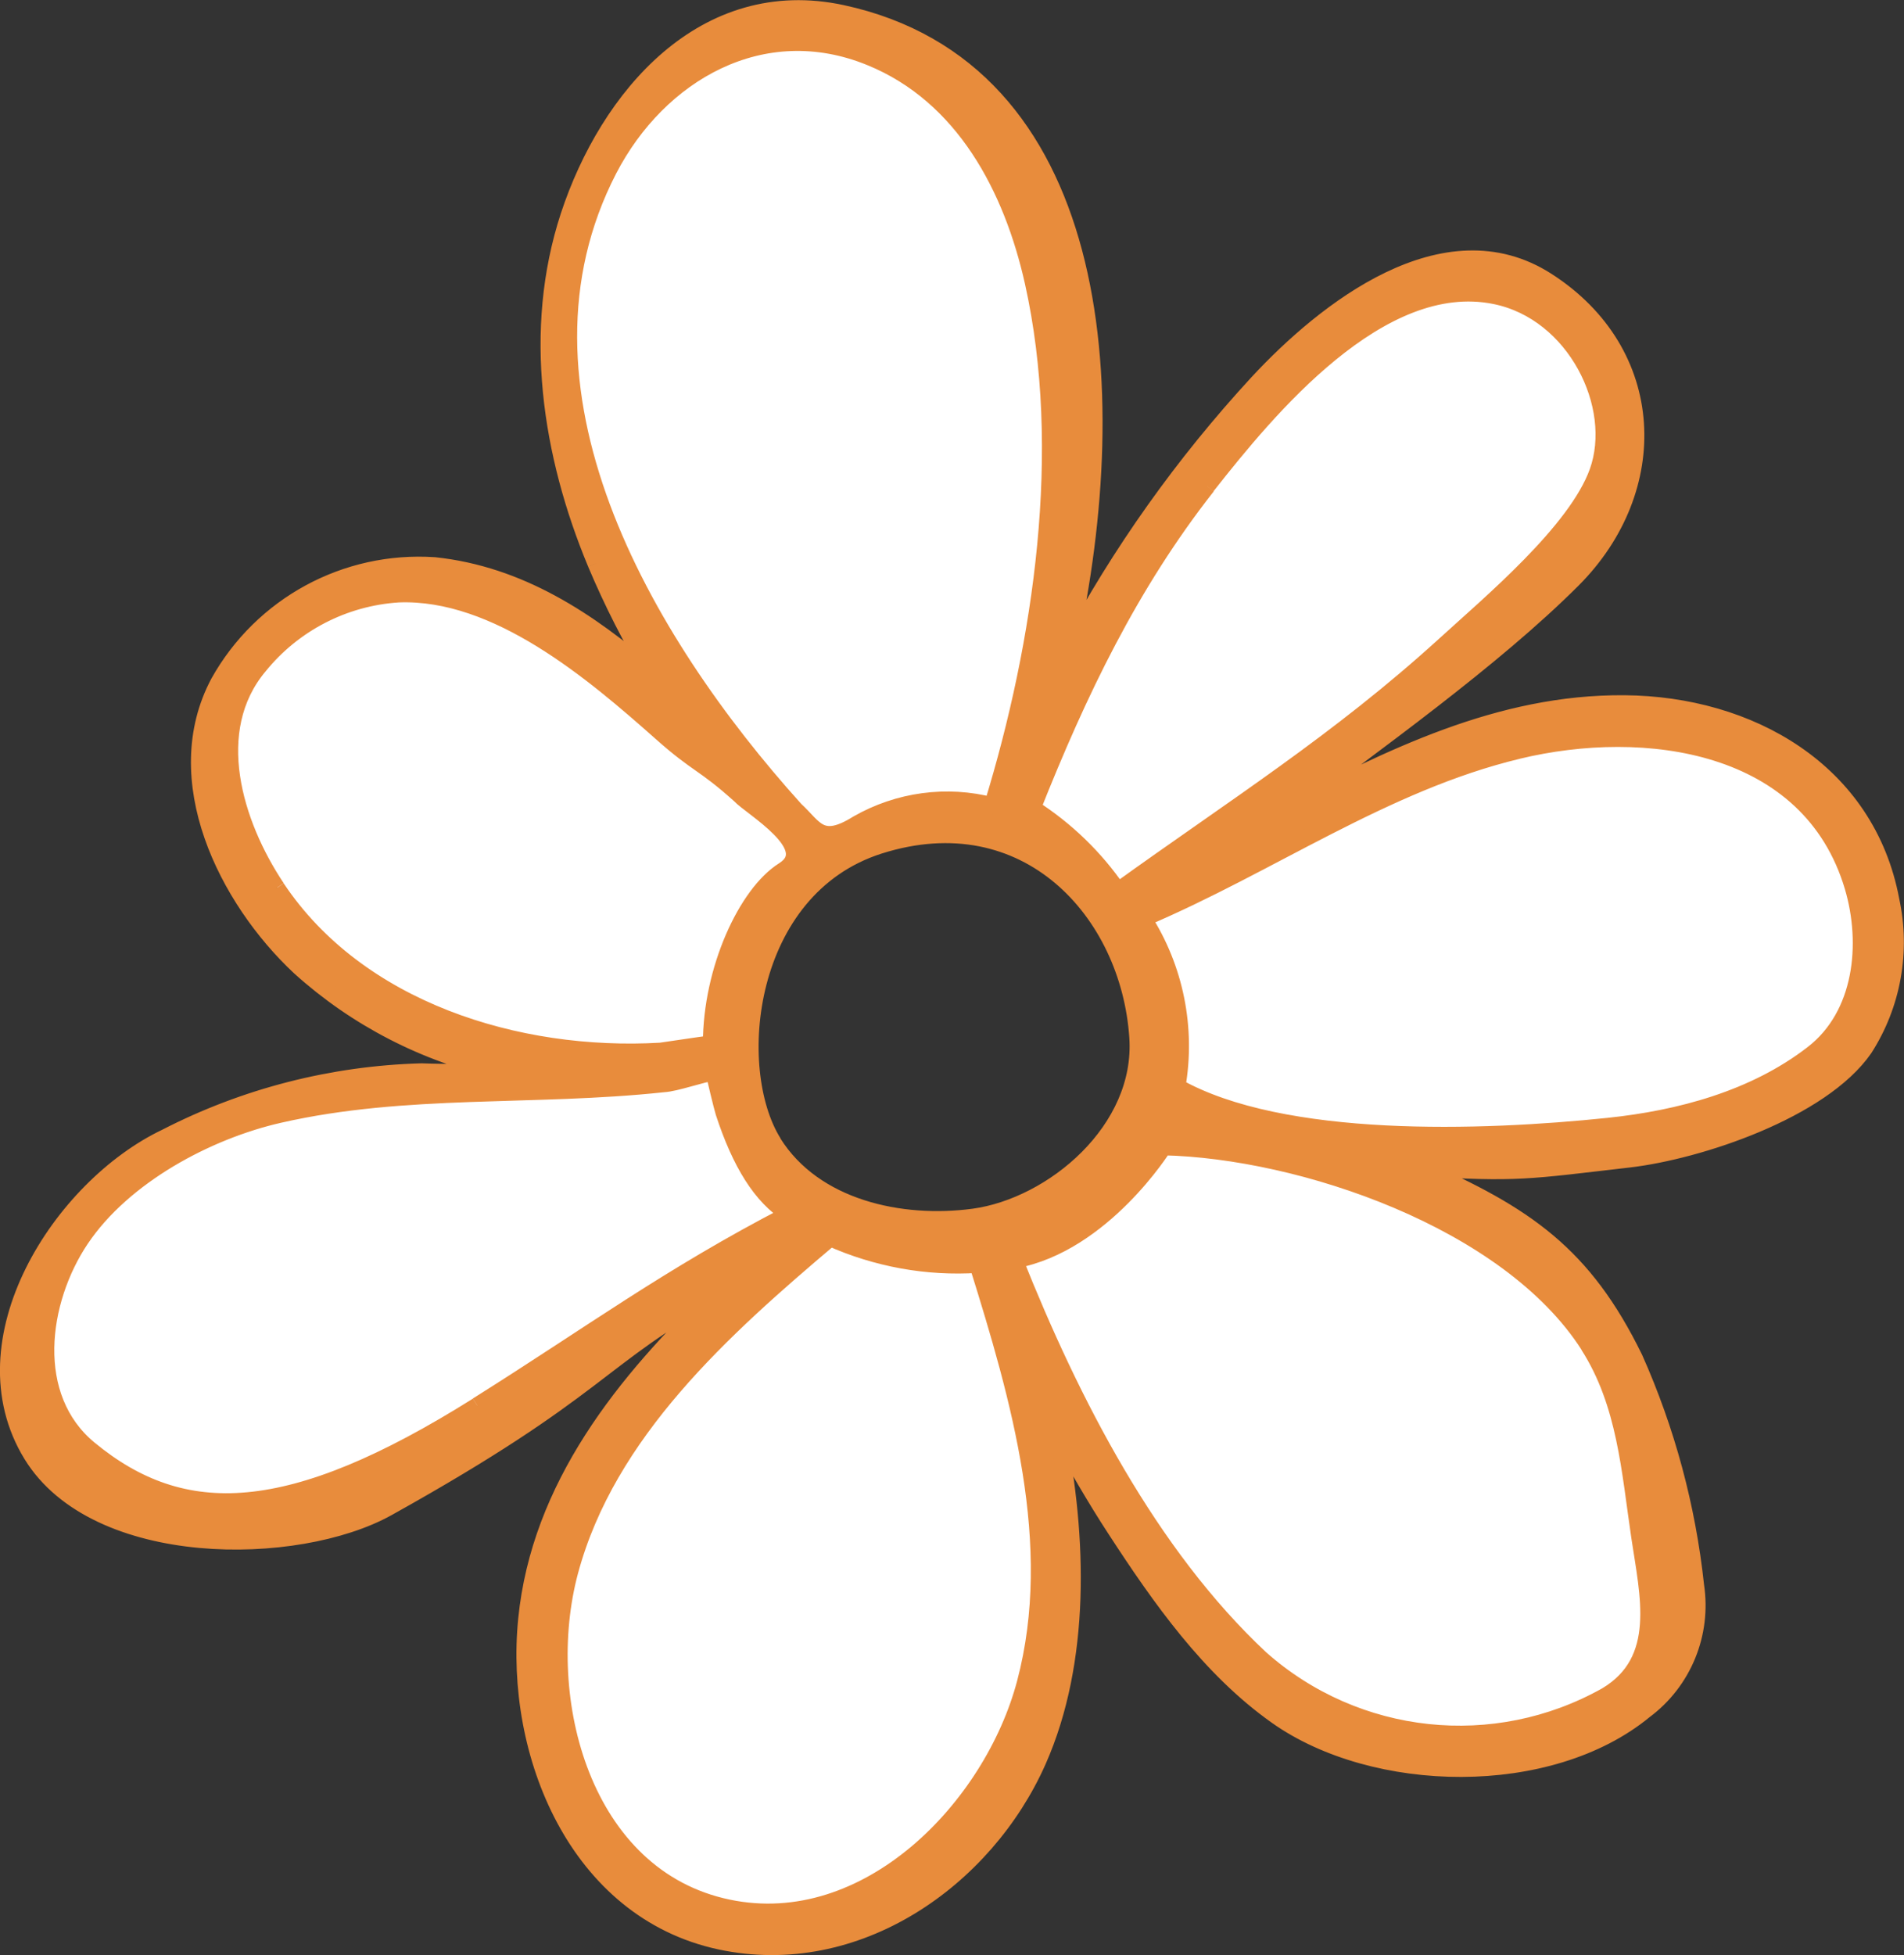
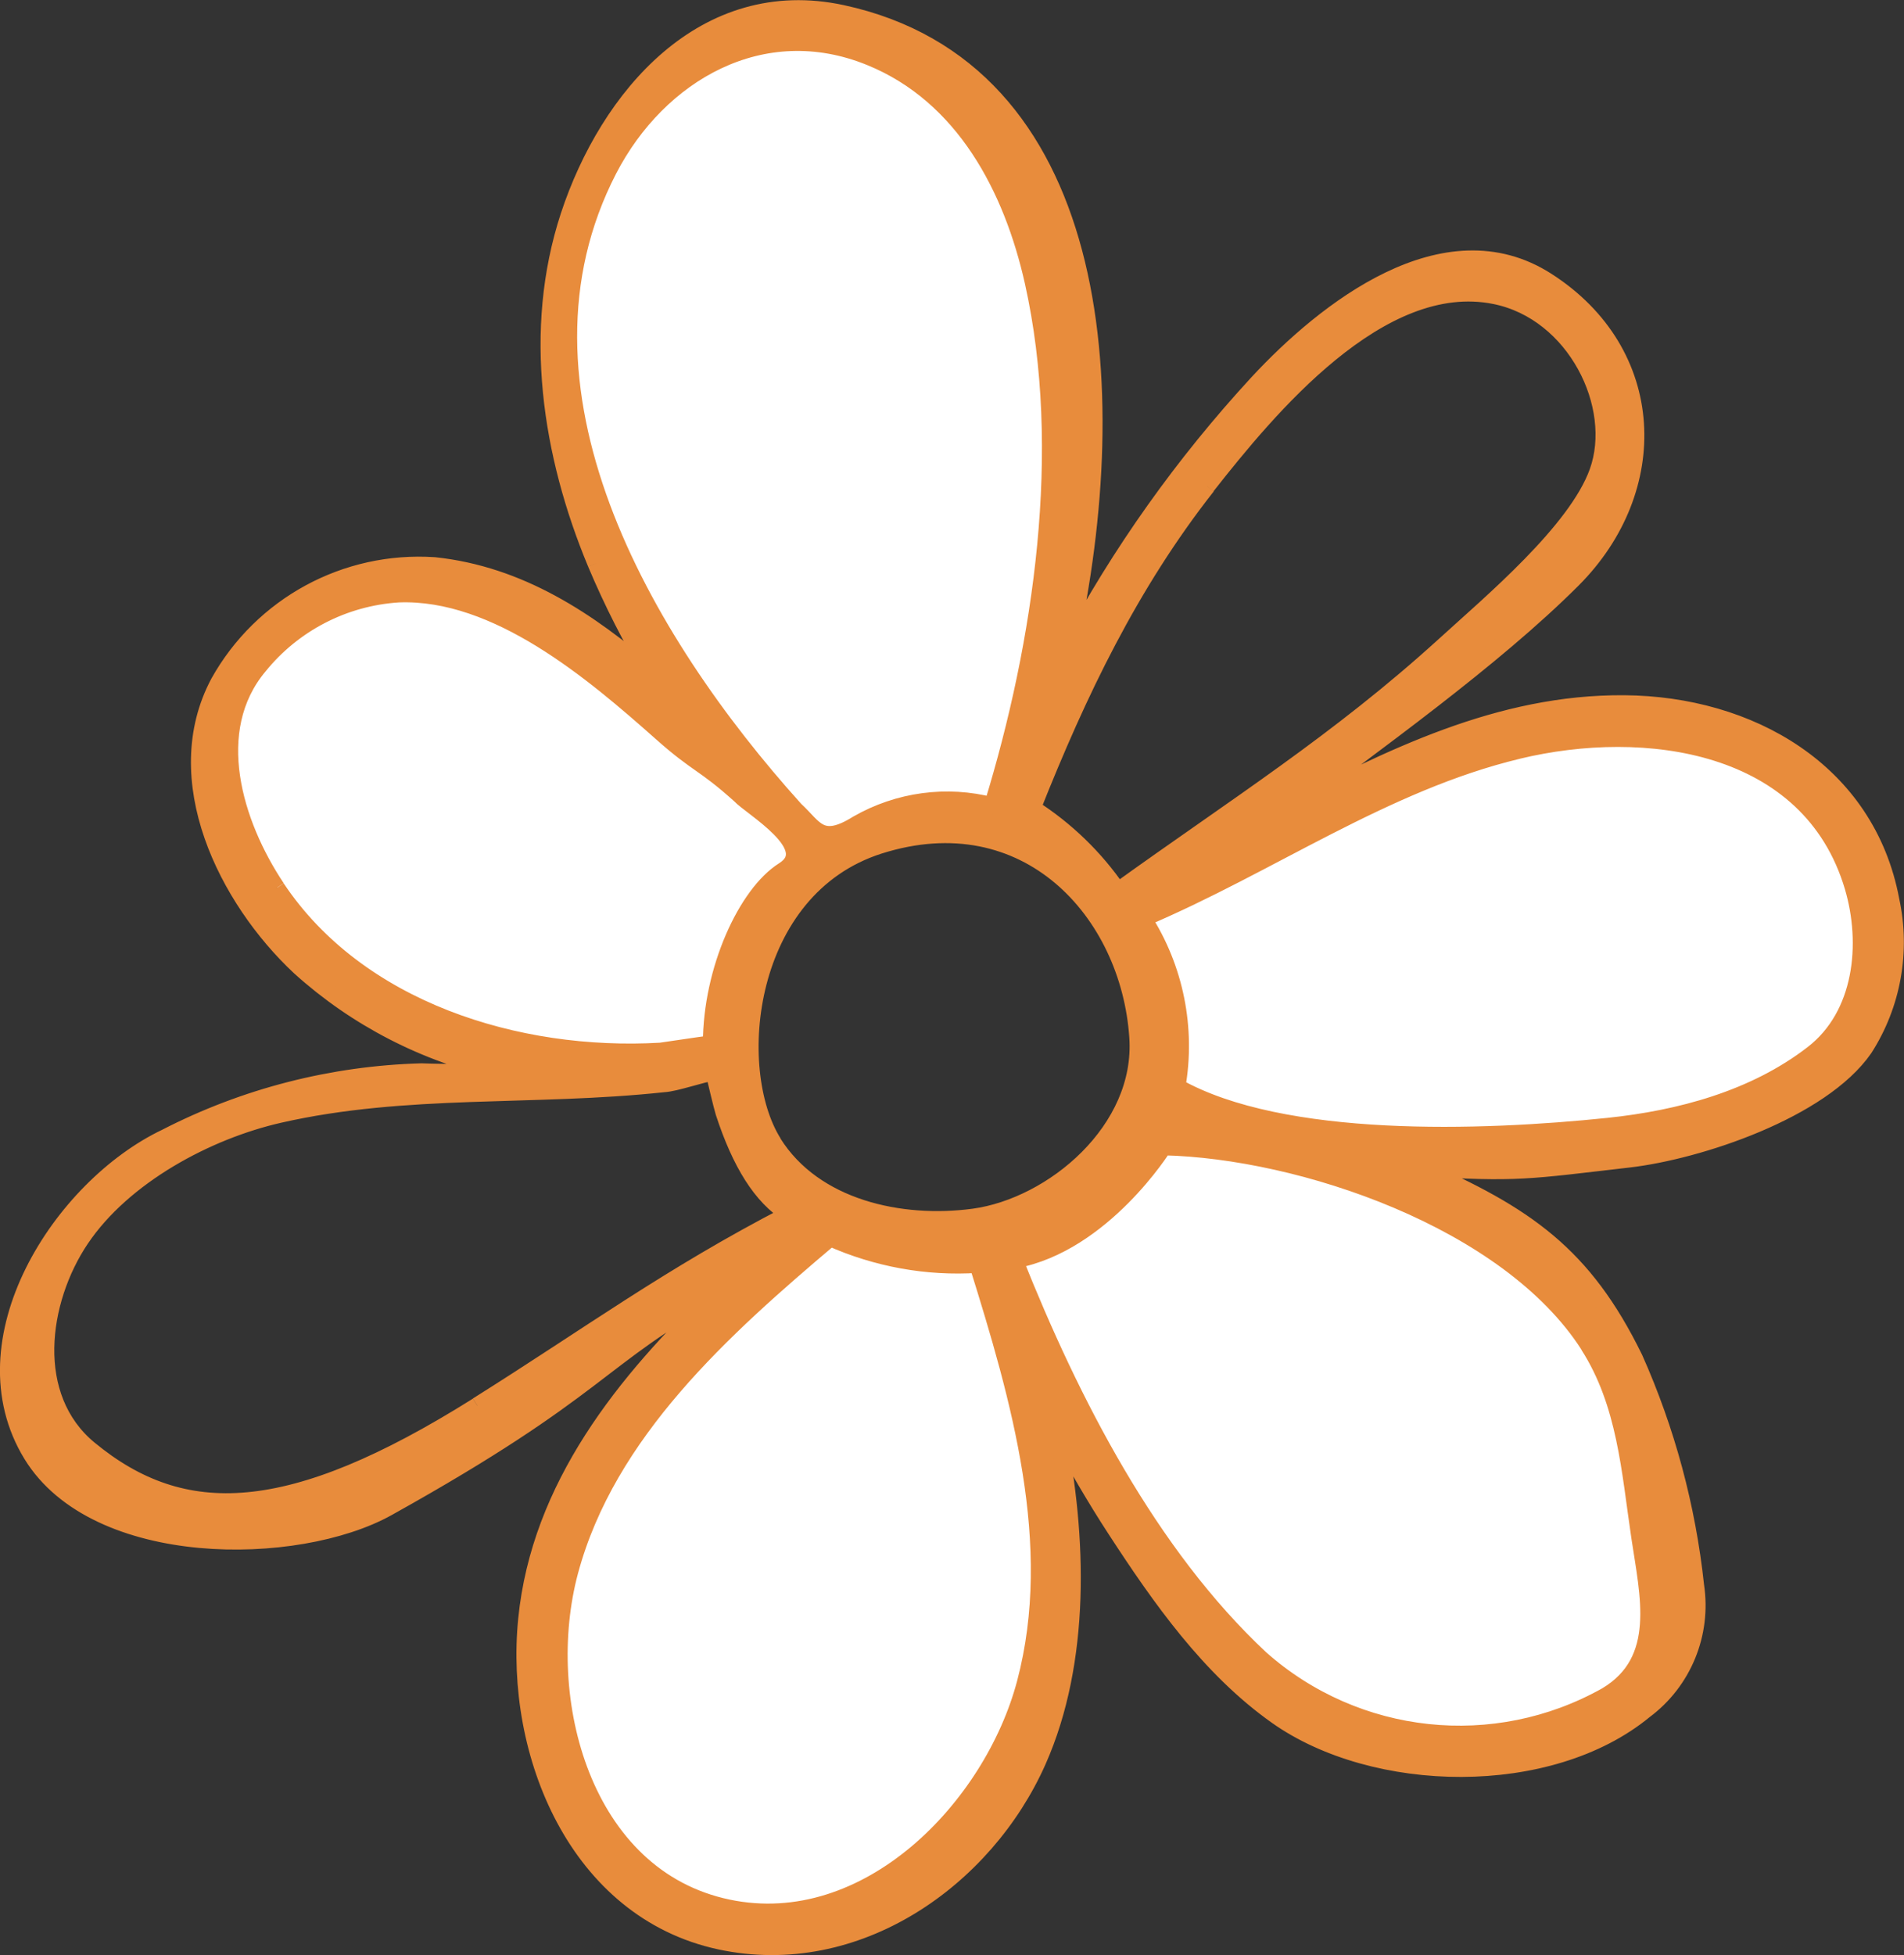
<svg xmlns="http://www.w3.org/2000/svg" id="Layer_1" data-name="Layer 1" viewBox="0 0 115.34 118.39">
  <rect x="0" y="0" width="115.34" height="118.39" fill="#333333" stroke="none" />
  <defs>
    <style>
      .cls-1 {
        fill: #e88c3c;
        stroke: #e88c3c;
      }

      .cls-2 {
        fill: #fff;
      }
    </style>
  </defs>
  <g id="Group_35" data-name="Group 35">
-     <path id="Path_46" data-name="Path 46" class="cls-2" d="M43.84,67.37c-.1-.31-.53-2.1-.59-2.42-.74.09-2.3.66-3.05.7-7.89.84-15.61.1-23.28,1.85-4.36,1-9.44,3.71-12.03,7.55-2.5,3.71-3.3,9.56.52,12.71,5.67,4.66,12.13,4.49,23.49-2.63,6.93-4.35,11.61-7.83,18.87-11.59-1.67-1.06-2.93-3.07-3.94-6.16" />
    <path id="Path_47" data-name="Path 47" class="cls-2" d="M71.31,65.81c6.4,3.58,18.45,3.17,26.12,2.38,4.31-.45,8.83-1.65,12.38-4.39,3.02-2.33,3.45-6.66,2.43-10.1-2.6-8.76-12.57-10.1-20.29-8.24-8.1,1.95-15.07,6.95-22.7,10.16,1.94,3.02,2.68,6.66,2.05,10.19" />
    <path id="Path_48" data-name="Path 48" class="cls-2" d="M40.01,63.62c.75-.09,2.33-.34,3.07-.44,0-4.48,2.14-9.1,4.38-10.5s-1.98-3.81-2.65-4.55c-2.23-2-2.51-1.78-4.73-3.75-4.17-3.7-9.98-8.65-15.94-8.42-3.3.21-6.36,1.79-8.44,4.36-3.26,3.89-1.52,9.54,1.07,13.42,4.91,7.37,14.55,10.37,23.24,9.87" />
    <path id="Path_50" data-name="Path 50" class="cls-2" d="M50.3,74.97c-6.5,5.51-13.5,11.75-15.77,20.18-2.06,7.68.75,18.53,9.57,20.37,8.45,1.77,16-6.06,18-13.61,2.22-8.4-.35-17.24-2.88-25.33-3.06.19-6.12-.36-8.92-1.61" />
    <path id="Path_51" data-name="Path 51" class="cls-2" d="M70.47,69.46s-3.66,5.86-9.01,6.84c3.43,8.61,8.15,17.82,14.9,24.12,5.79,5.13,14.19,6.03,20.94,2.24,3.55-2.12,2.53-6.1,2.01-9.59-.6-4.02-.85-8.09-3.1-11.61-4.87-7.6-17.43-11.82-25.74-12.01" />
-     <path id="Path_52" data-name="Path 52" class="cls-2" d="M67.72,53.93c7.07-5.09,13.35-9.03,19.8-14.9,2.77-2.52,7.97-6.87,9.26-10.47,1.44-3.99-1.36-9.66-6.21-10.65-6.97-1.42-13.77,6.84-17.45,11.53-4.66,5.94-7.79,12.48-10.57,19.48,2.04,1.3,3.8,3,5.17,5.01" />
    <path id="Path_53" data-name="Path 53" class="cls-2" d="M48.18,49.03c1.18,1.07,1.52,2.25,3.76.85,2.47-1.42,5.41-1.82,8.17-1.1,3.03-9.86,4.74-21.55,2.47-31.68-1.27-5.69-4.19-11.3-9.85-13.61-6.55-2.67-12.83.97-15.84,6.8-6.8,13.18,1.95,28.38,11.3,38.75" />
    <path id="Path_54" data-name="Path 54" class="cls-1" d="M36.09,34.12c.99,2.35,2.15,4.63,3.47,6.81-3.9-3.39-8.11-6.15-13.25-6.69-5.36-.36-10.44,2.4-13.06,7.08-3.14,5.88.48,13.12,4.9,17.25,3.43,3.1,7.61,5.25,12.12,6.25-1.58.11-3.16.13-4.74.07-5.39.15-10.68,1.5-15.48,3.97-6.35,3.02-12.37,12.33-8.14,19.23,3.91,6.38,16.09,6.27,21.57,3.22,13.11-7.3,12.6-9.02,20.1-13.13-5.77,5.47-10.89,11.86-11.69,19.88-.81,8.1,3.05,17.64,11.74,19.5,8.26,1.76,16.06-3.74,19.25-10.93,2.68-6.05,2.46-13.57,1.15-20.03,1.11,2.06,2.28,4.09,3.56,6.05,2.69,4.13,5.68,8.39,9.75,11.27,5.91,4.18,16.51,4.42,22.29-.34,2.35-1.75,3.54-4.66,3.1-7.56-.51-4.76-1.76-9.4-3.71-13.77-3.07-6.28-6.57-8.69-13.05-11.53,6,.37,6.55.19,12.71-.52,4.21-.49,11.65-2.94,14.26-6.7,1.71-2.66,2.29-5.89,1.62-8.98-1.47-7.85-8.6-11.86-16.16-11.92-7.57-.06-14.21,3.27-20.79,6.69,5.62-4.24,12.84-9.36,17.67-14.19,5.46-5.47,5.21-13.75-1.57-18.1-6.19-3.97-13.44,1.77-17.53,6.18-4.49,4.87-8.35,10.29-11.46,16.13,3.54-16.11,1.95-35.13-13.71-38.51-8.32-1.79-14.17,5.01-16.56,12.28-2.27,6.93-1.11,14.44,1.64,21.04M16.77,53.76c-2.59-3.88-4.32-9.54-1.07-13.42,2.08-2.57,5.14-4.15,8.44-4.36,5.96-.23,11.77,4.72,15.94,8.42,2.22,1.97,2.5,1.75,4.73,3.75.67.74,4.89,3.14,2.65,4.55s-4.38,6.02-4.38,10.5c-.75.09-2.33.34-3.07.44-8.69.5-18.32-2.5-23.24-9.87M28.91,85.12c-11.36,7.13-17.82,7.3-23.49,2.63-3.82-3.14-3.02-8.99-.52-12.71,2.58-3.84,7.66-6.55,12.02-7.54,7.68-1.75,15.39-1.01,23.28-1.86.75-.04,2.31-.61,3.05-.7.06.32.49,2.11.59,2.42,1.01,3.09,2.27,5.1,3.94,6.16-7.26,3.76-11.94,7.24-18.87,11.59M46.86,69.2c-2.81-4.48-1.76-15.39,6.4-17.99,8.94-2.84,15.14,4.02,15.65,11.59.39,5.63-5.14,10.24-9.93,10.89-4.41.59-9.65-.54-12.13-4.49M62.1,101.91c-2,7.55-9.55,15.38-18,13.61-8.82-1.84-11.63-12.69-9.57-20.37,2.27-8.43,9.27-14.68,15.77-20.18,2.8,1.25,5.86,1.81,8.92,1.61,2.53,8.09,5.1,16.94,2.88,25.33M96.22,81.47c2.25,3.51,2.5,7.59,3.1,11.61.52,3.5,1.54,7.47-2.01,9.59-6.75,3.79-15.15,2.89-20.94-2.24-6.75-6.31-11.47-15.52-14.9-24.12,5.35-.99,9.01-6.85,9.01-6.85,8.32.19,20.88,4.41,25.75,12.01M91.95,45.46c7.72-1.86,17.69-.52,20.29,8.24,1.02,3.45.59,7.77-2.43,10.1-3.54,2.74-8.07,3.94-12.38,4.39-7.67.8-19.73,1.21-26.12-2.38.62-3.53-.11-7.17-2.05-10.19,7.62-3.22,14.6-8.22,22.7-10.16M73.12,29.44c3.68-4.68,10.48-12.94,17.45-11.52,4.85.98,7.64,6.66,6.21,10.65-1.29,3.6-6.49,7.94-9.26,10.47-6.45,5.87-12.72,9.8-19.8,14.9-1.37-2-3.13-3.7-5.17-5.01,2.78-7,5.91-13.54,10.58-19.48M52.73,3.48c5.66,2.31,8.58,7.92,9.85,13.61,2.26,10.14.56,21.82-2.47,31.69-2.76-.72-5.69-.32-8.17,1.1-2.24,1.4-2.58.23-3.76-.85-9.35-10.37-18.1-25.57-11.3-38.75,3.02-5.83,9.3-9.48,15.85-6.8" />
  </g>
</svg>